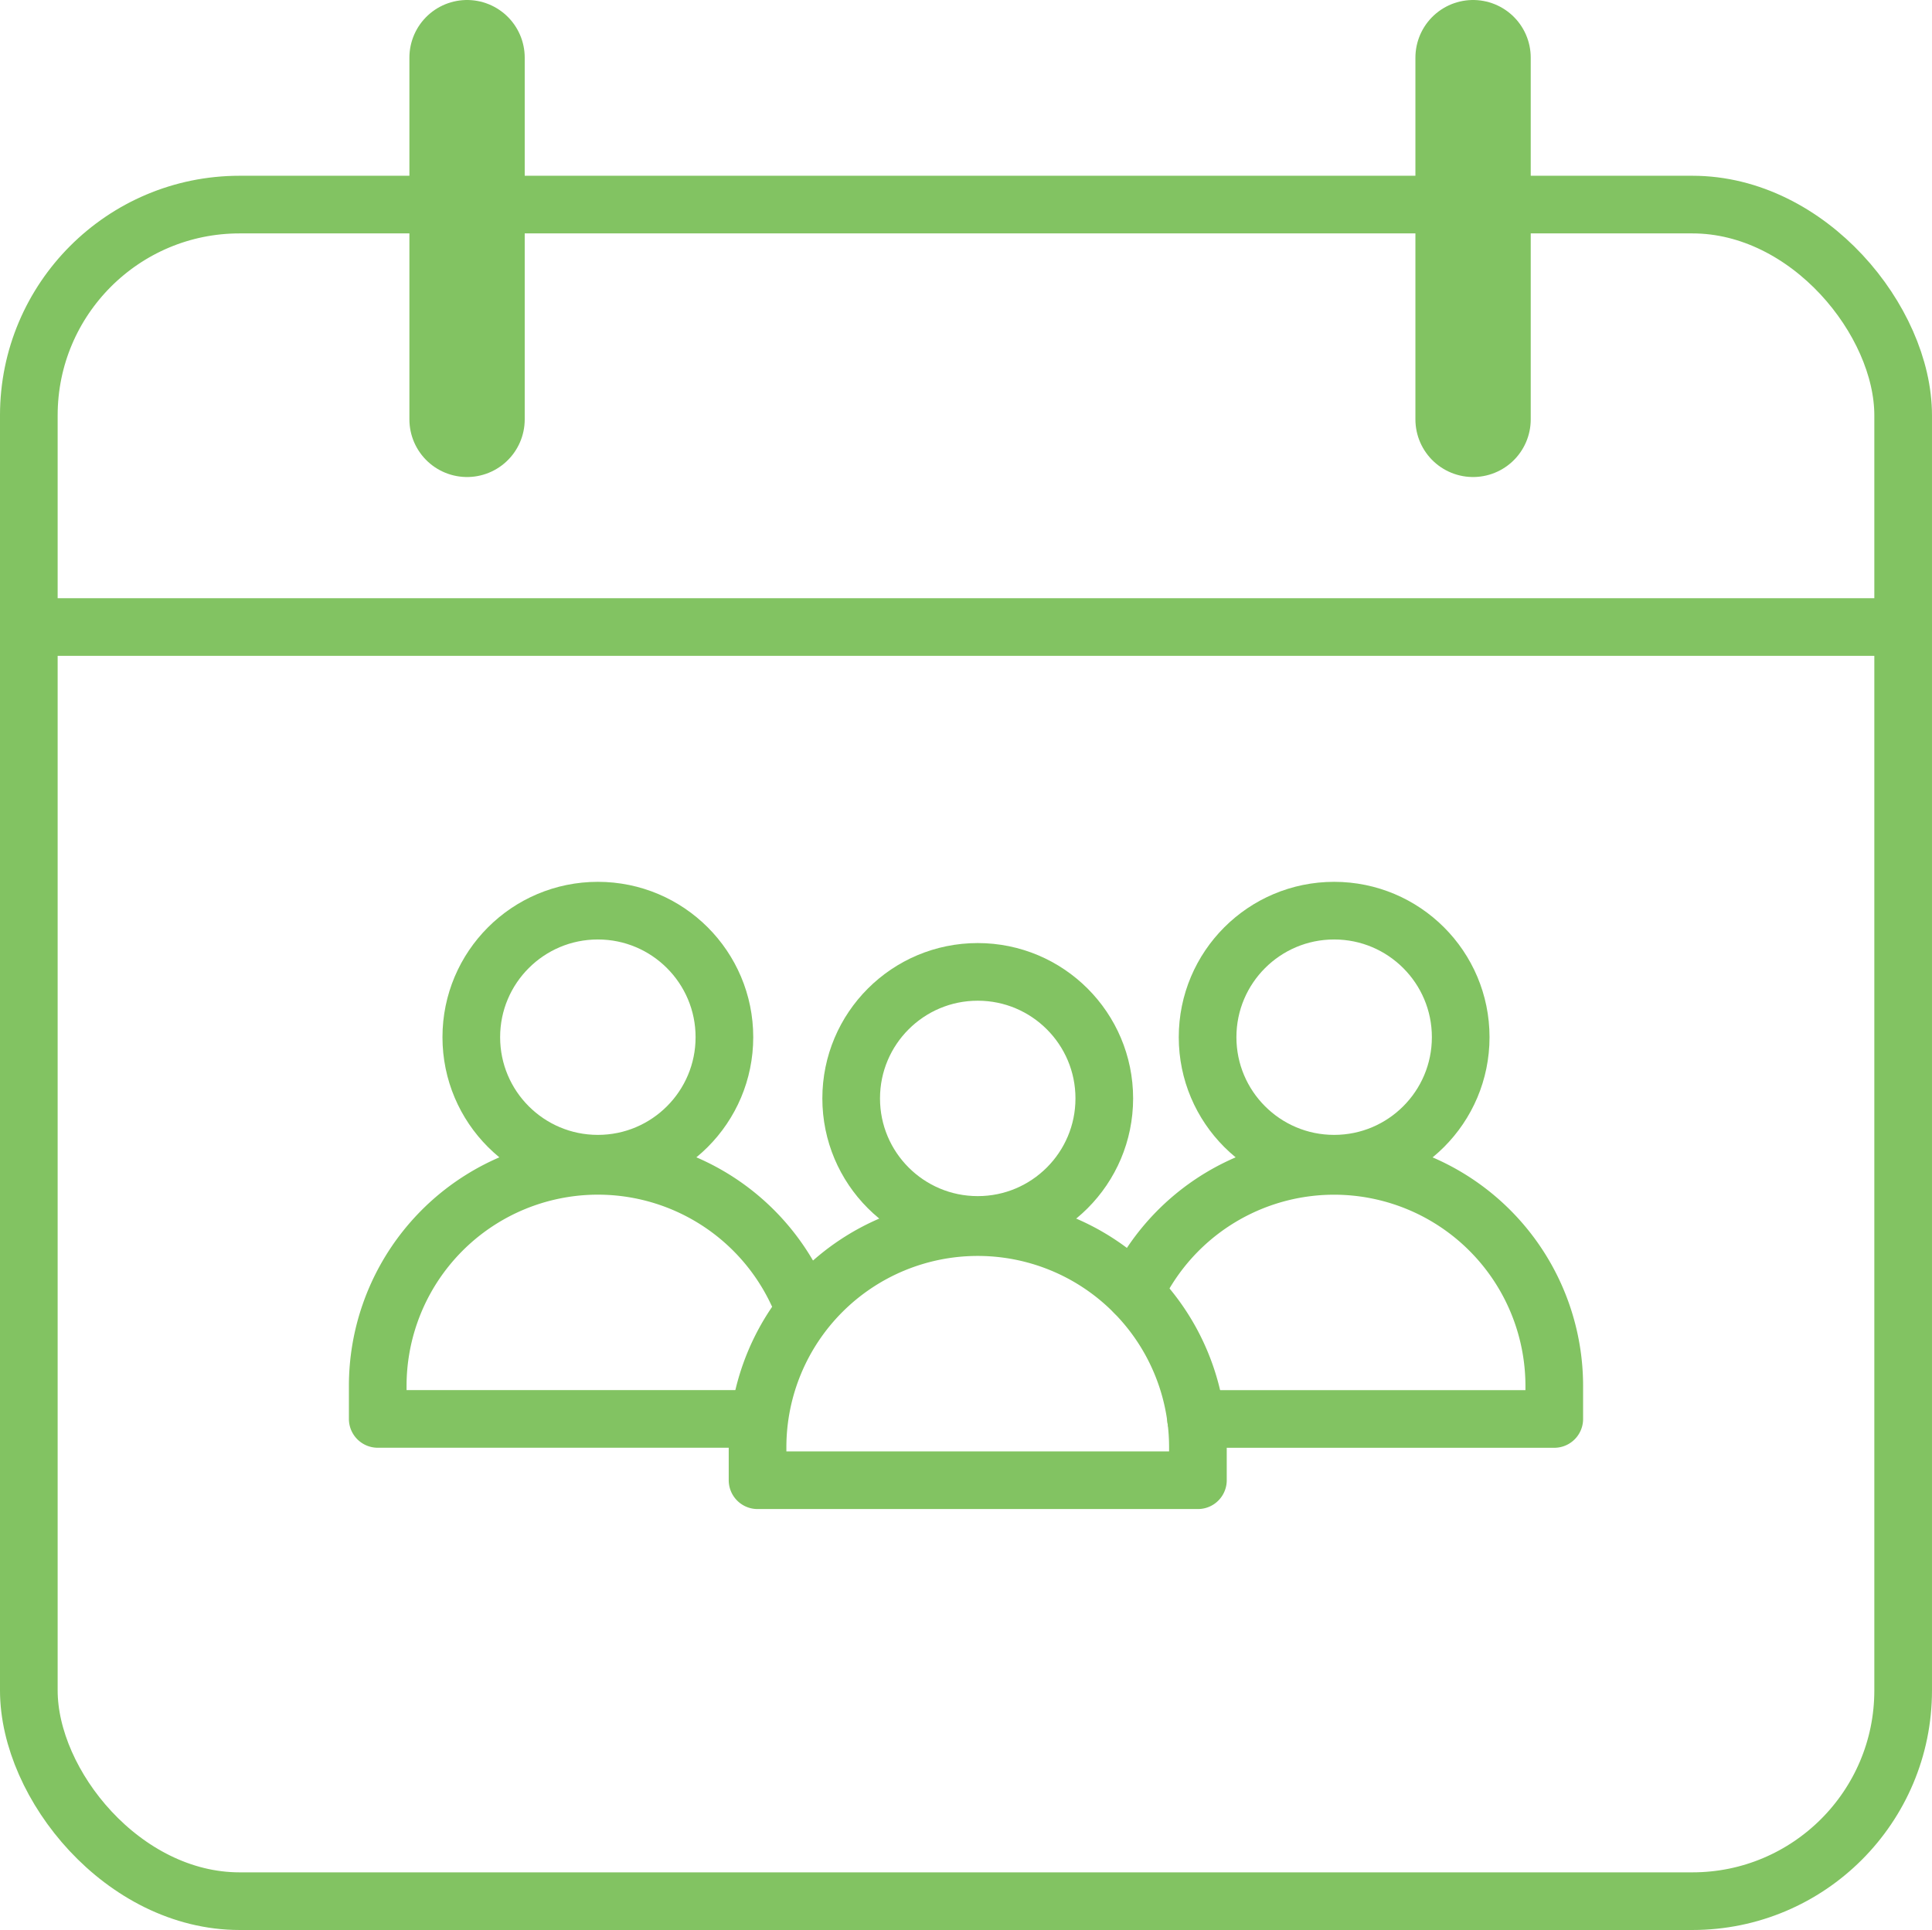
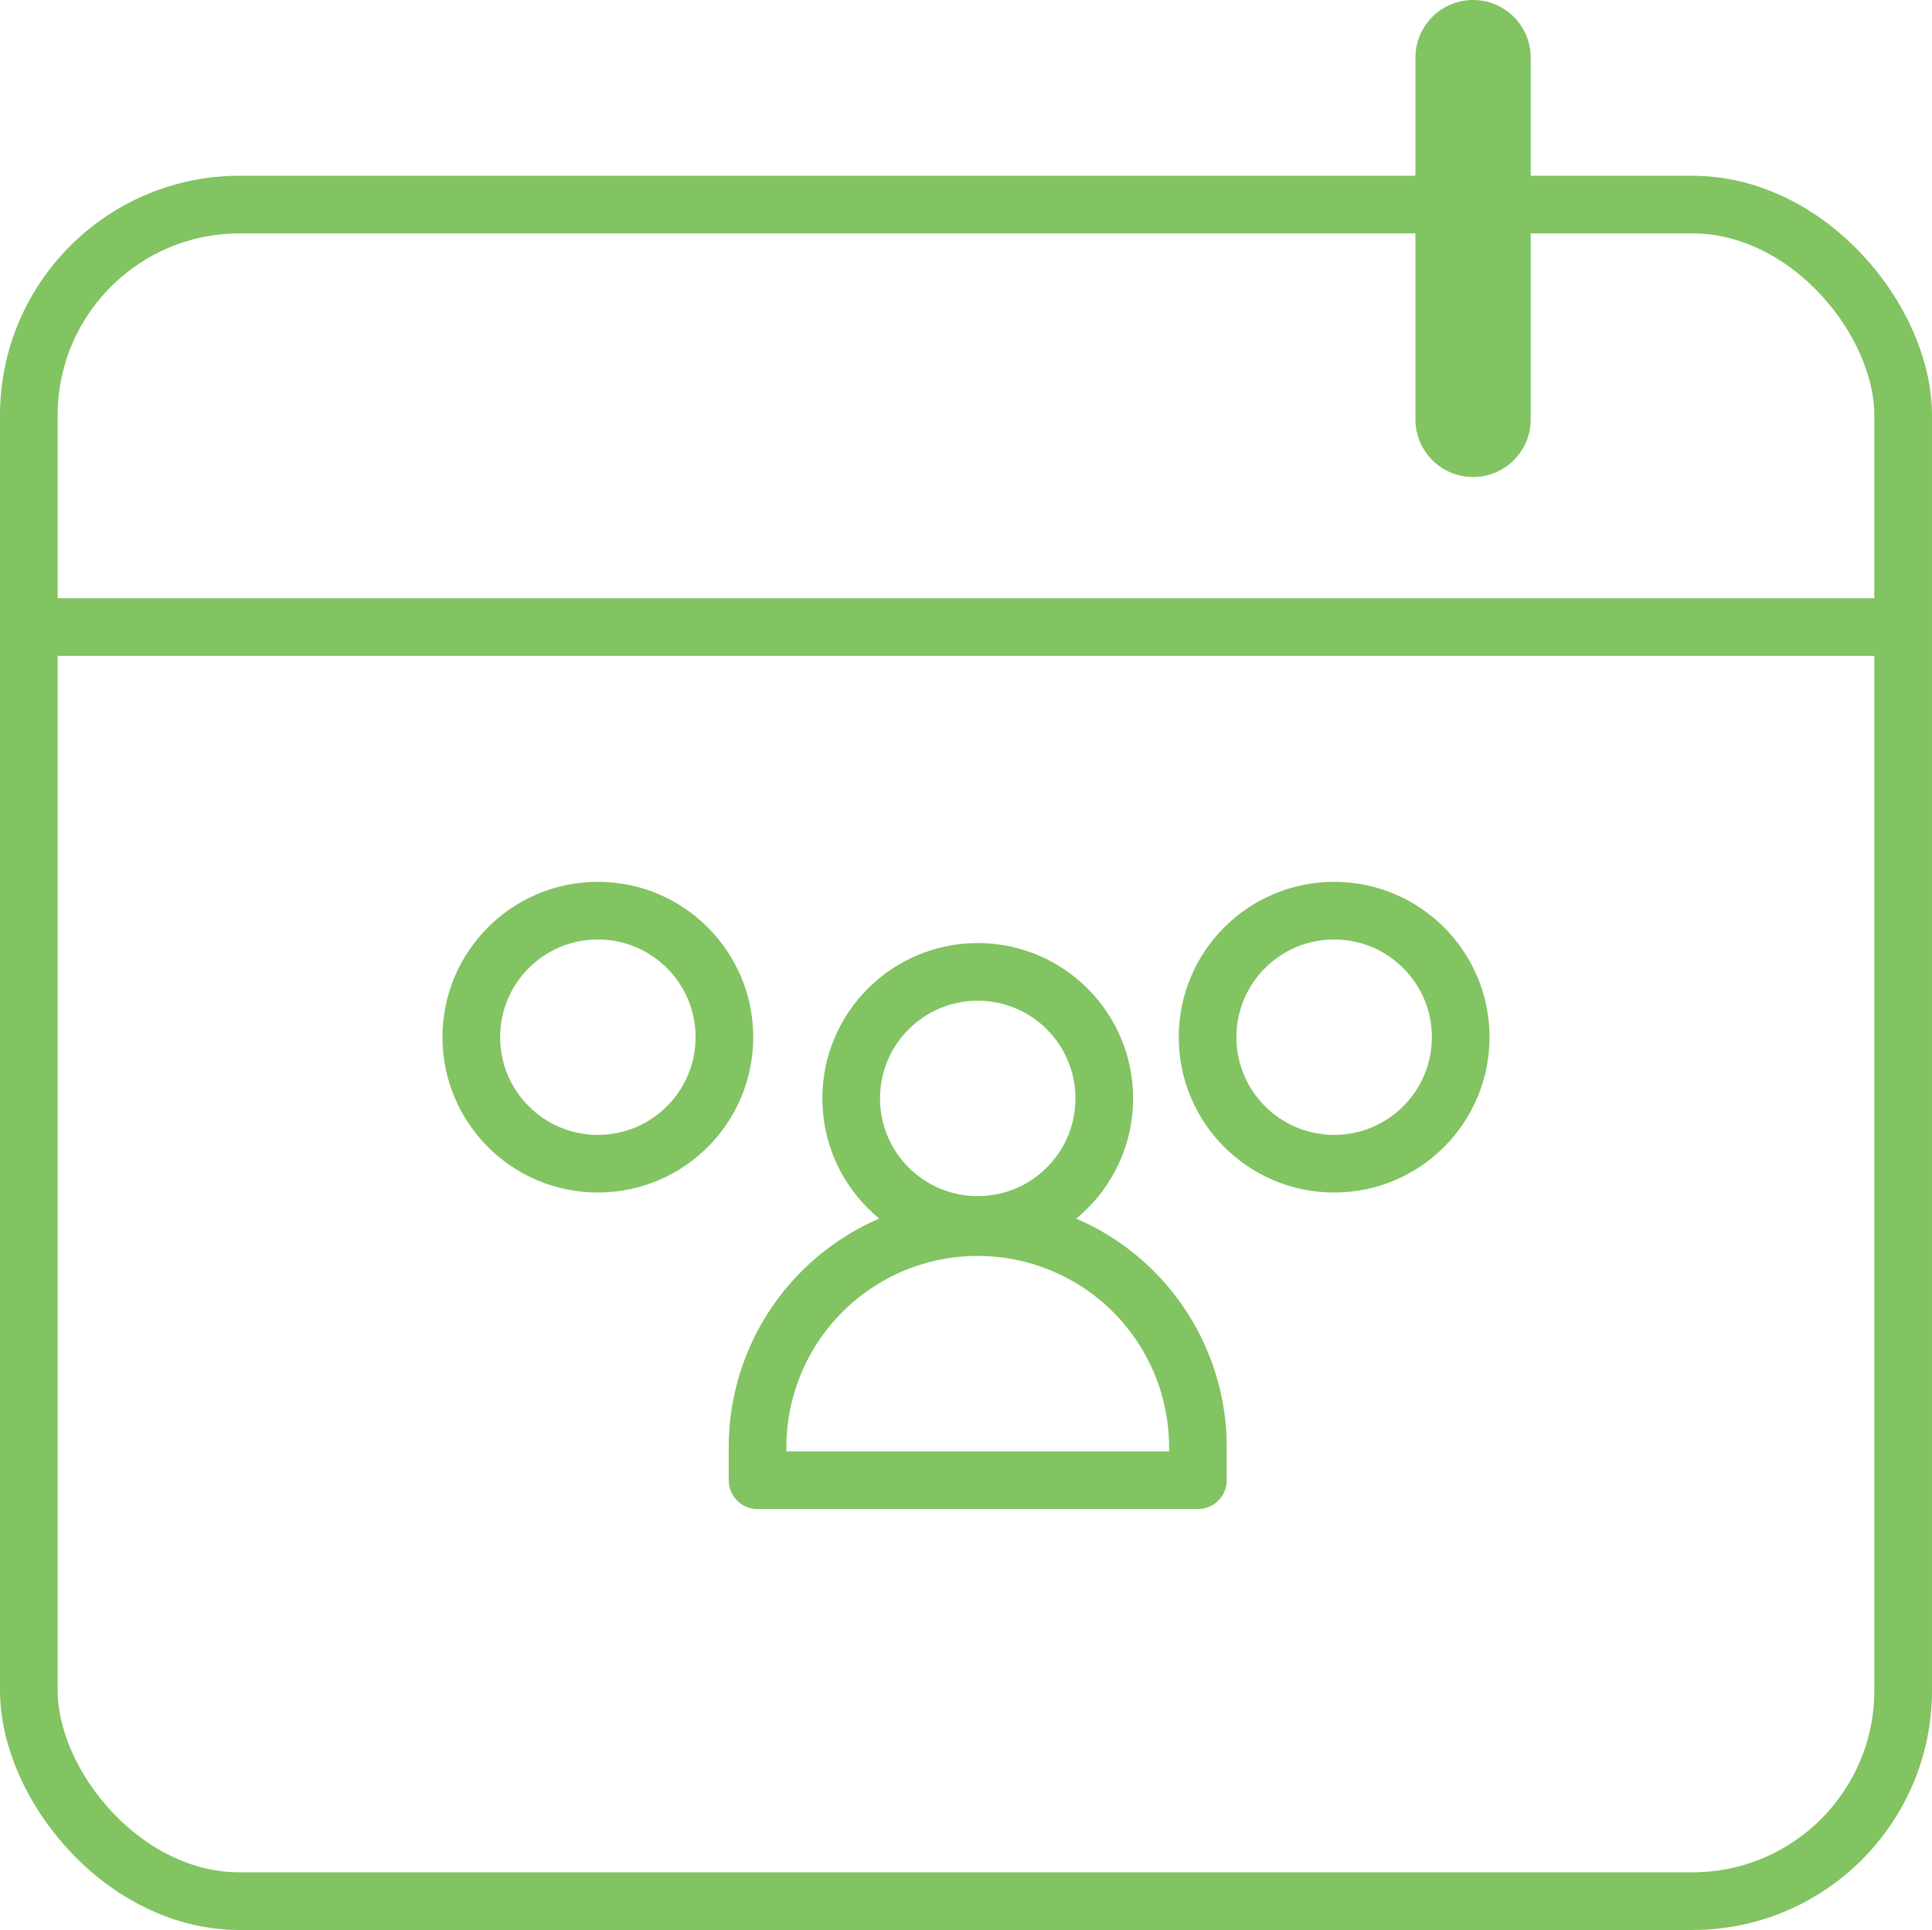
<svg xmlns="http://www.w3.org/2000/svg" id="Social_events" data-name="Social events" width="134.032" height="133.924" viewBox="0 0 134.032 133.924">
  <defs>
    <clipPath id="clip-path">
      <rect id="Rectangle_385" data-name="Rectangle 385" width="134.032" height="133.924" fill="none" stroke="#82c362" stroke-width="1" />
    </clipPath>
  </defs>
  <g id="Group_270" data-name="Group 270" clip-path="url(#clip-path)">
    <rect id="Rectangle_384" data-name="Rectangle 384" width="130.031" height="117.728" rx="14.623" transform="translate(2 14.196)" fill="none" stroke="#82c362" stroke-linecap="round" stroke-linejoin="round" stroke-width="4" />
    <line id="Line_57" data-name="Line 57" x2="130.032" transform="translate(2 43.509)" fill="none" stroke="#82c362" stroke-linecap="round" stroke-linejoin="round" stroke-width="4" />
    <line id="Line_58" data-name="Line 58" y1="25.101" transform="translate(102.194 4)" fill="none" stroke="#82c362" stroke-linecap="round" stroke-linejoin="round" stroke-width="8" />
-     <line id="Line_59" data-name="Line 59" y1="25.101" transform="translate(32.402 4)" fill="none" stroke="#82c362" stroke-linecap="round" stroke-linejoin="round" stroke-width="8" />
    <path id="Path_460" data-name="Path 460" d="M67.83,85.151h0a15.275,15.275,0,0,0-15.275,15.275v2.288h30.55v-2.288A15.275,15.275,0,0,0,67.83,85.151Z" fill="none" stroke="#82c362" stroke-linecap="round" stroke-linejoin="round" stroke-width="4" />
    <circle id="Ellipse_10" data-name="Ellipse 10" cx="8.78" cy="8.78" r="8.78" transform="translate(59.05 67.44)" fill="none" stroke="#82c362" stroke-linecap="round" stroke-linejoin="round" stroke-width="4" />
-     <path id="Path_461" data-name="Path 461" d="M82.977,98.463h24.85v-2.29a15.275,15.275,0,0,0-29.11-6.47" fill="none" stroke="#82c362" stroke-linecap="round" stroke-linejoin="round" stroke-width="4" />
    <circle id="Ellipse_11" data-name="Ellipse 11" cx="8.78" cy="8.78" r="8.78" transform="translate(83.776 63.191)" fill="none" stroke="#82c362" stroke-linecap="round" stroke-linejoin="round" stroke-width="4" />
-     <path id="Path_462" data-name="Path 462" d="M55.315,89.7a15.275,15.275,0,0,0-29.11,6.47v2.29h24.85" fill="none" stroke="#82c362" stroke-linecap="round" stroke-linejoin="round" stroke-width="4" />
    <circle id="Ellipse_12" data-name="Ellipse 12" cx="8.78" cy="8.78" r="8.78" transform="translate(32.696 63.191)" fill="none" stroke="#82c362" stroke-linecap="round" stroke-linejoin="round" stroke-width="4" />
  </g>
</svg>